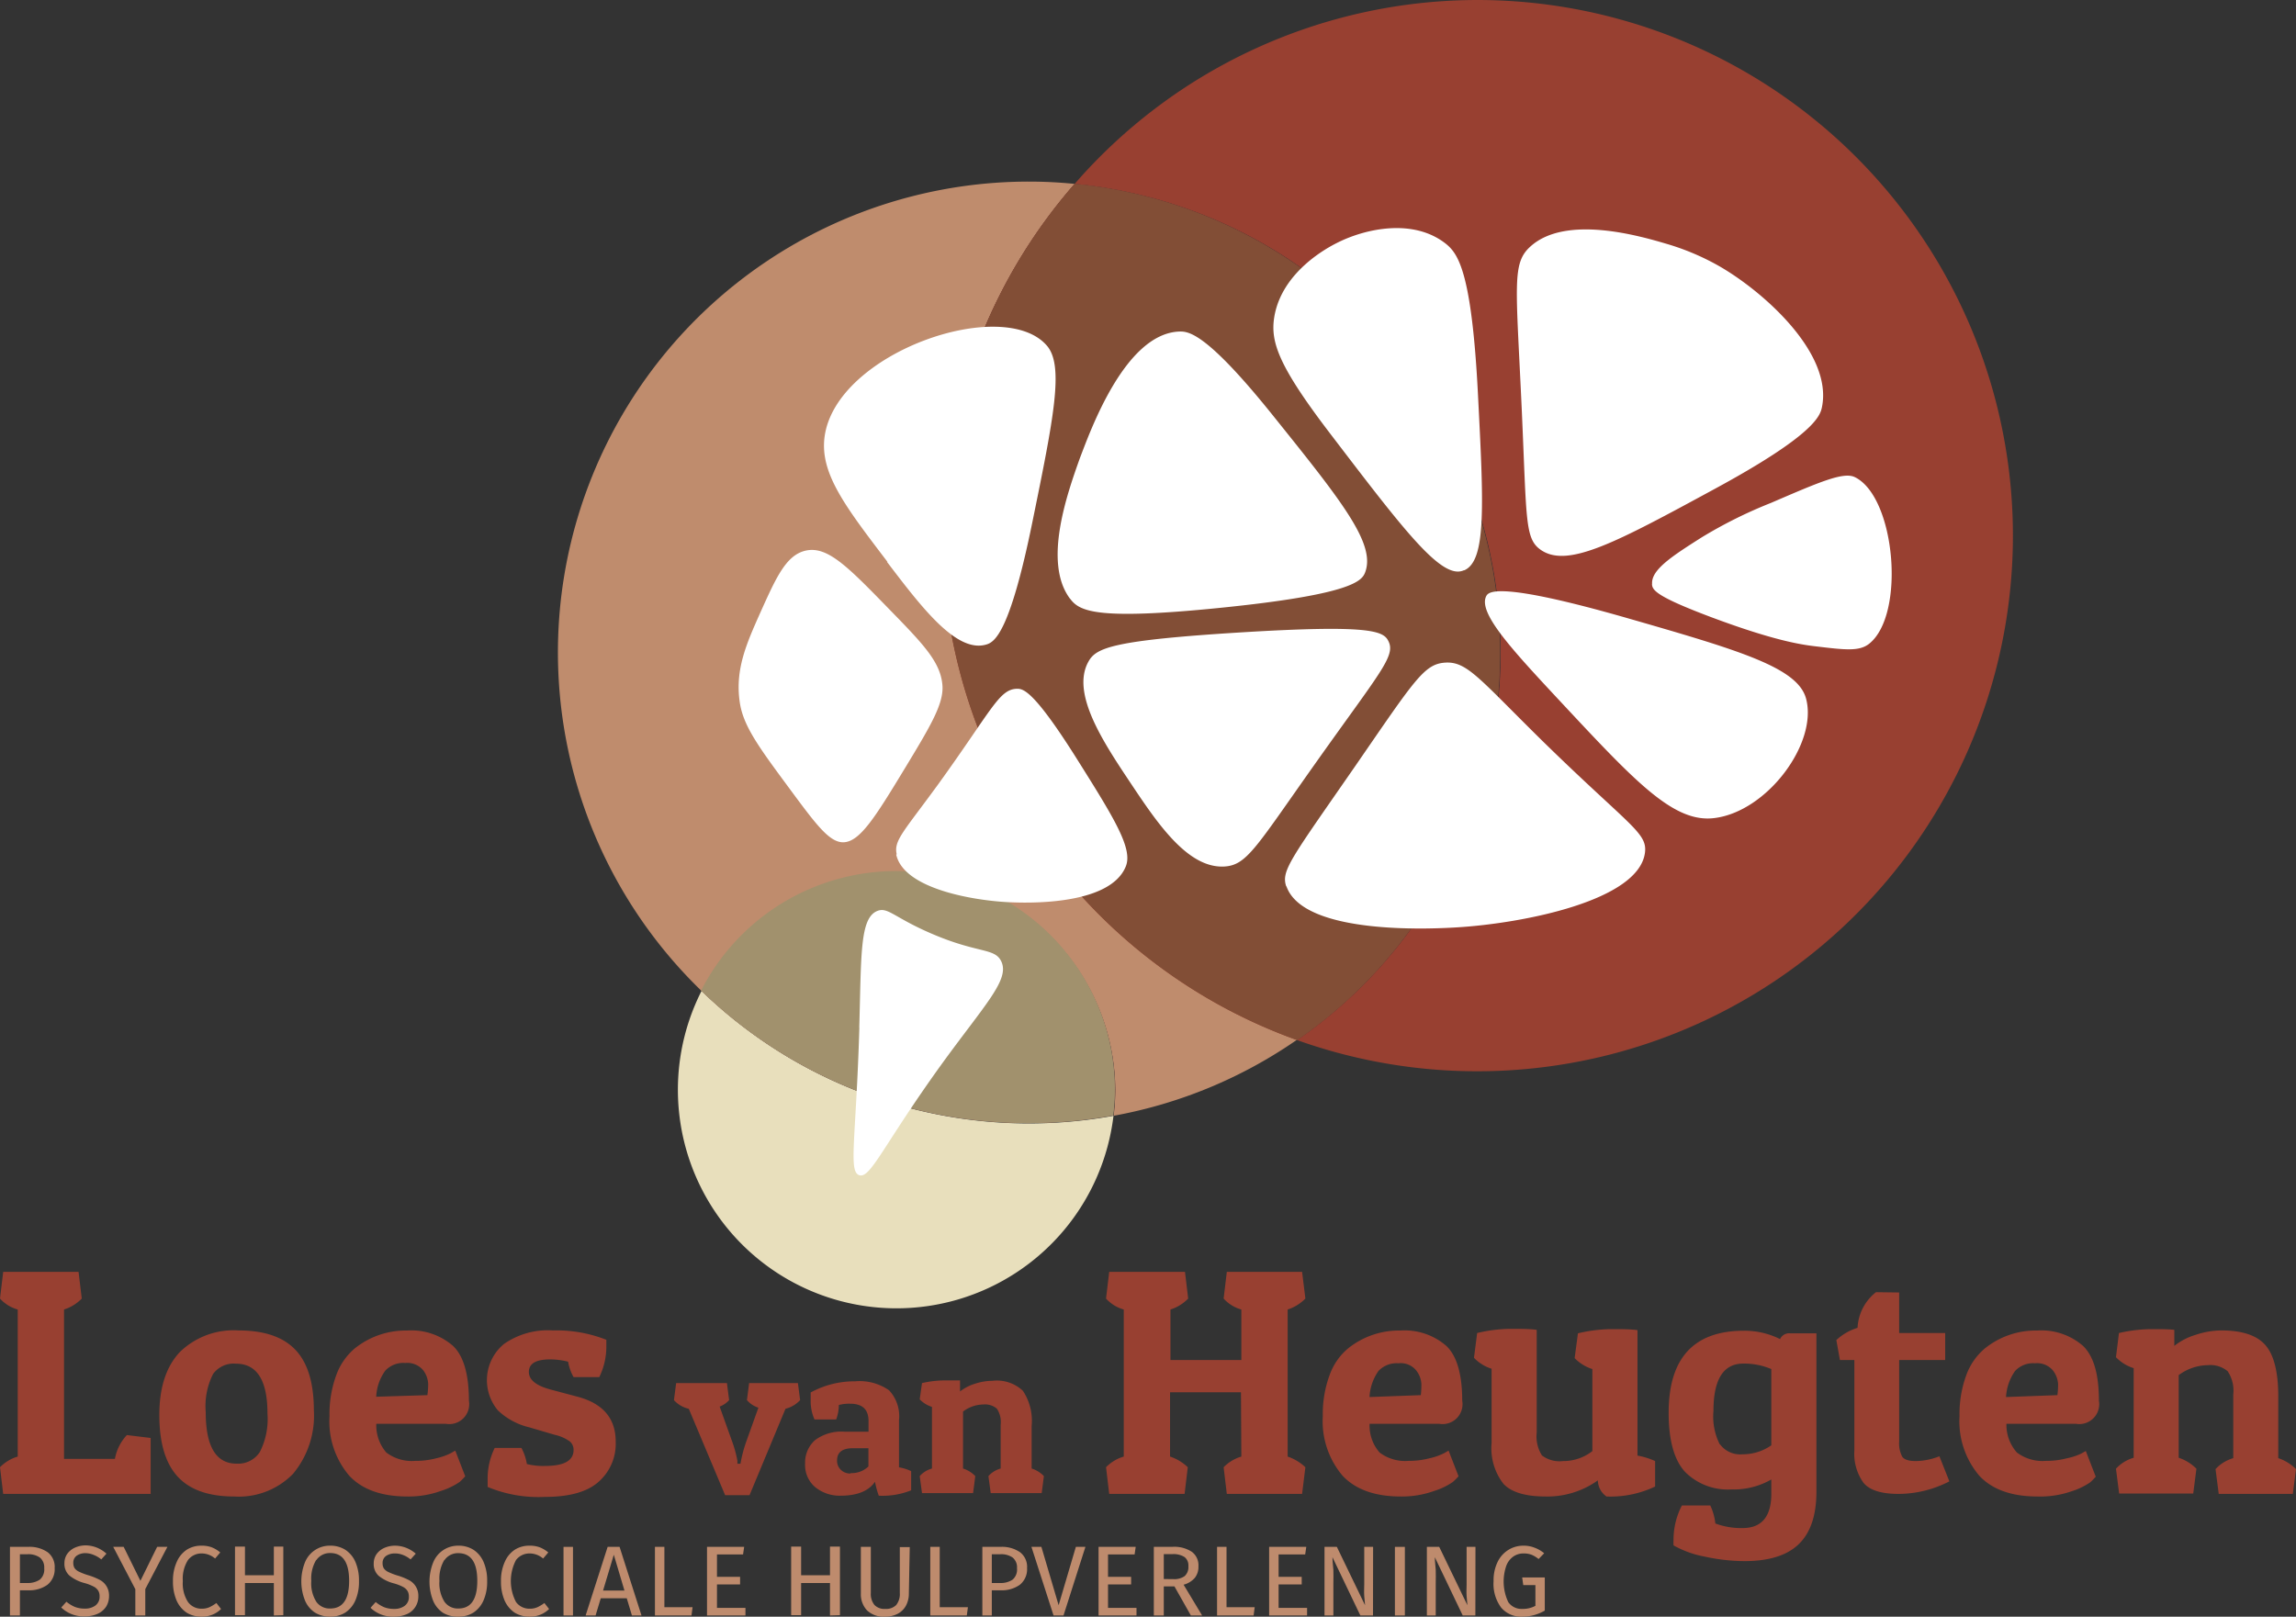
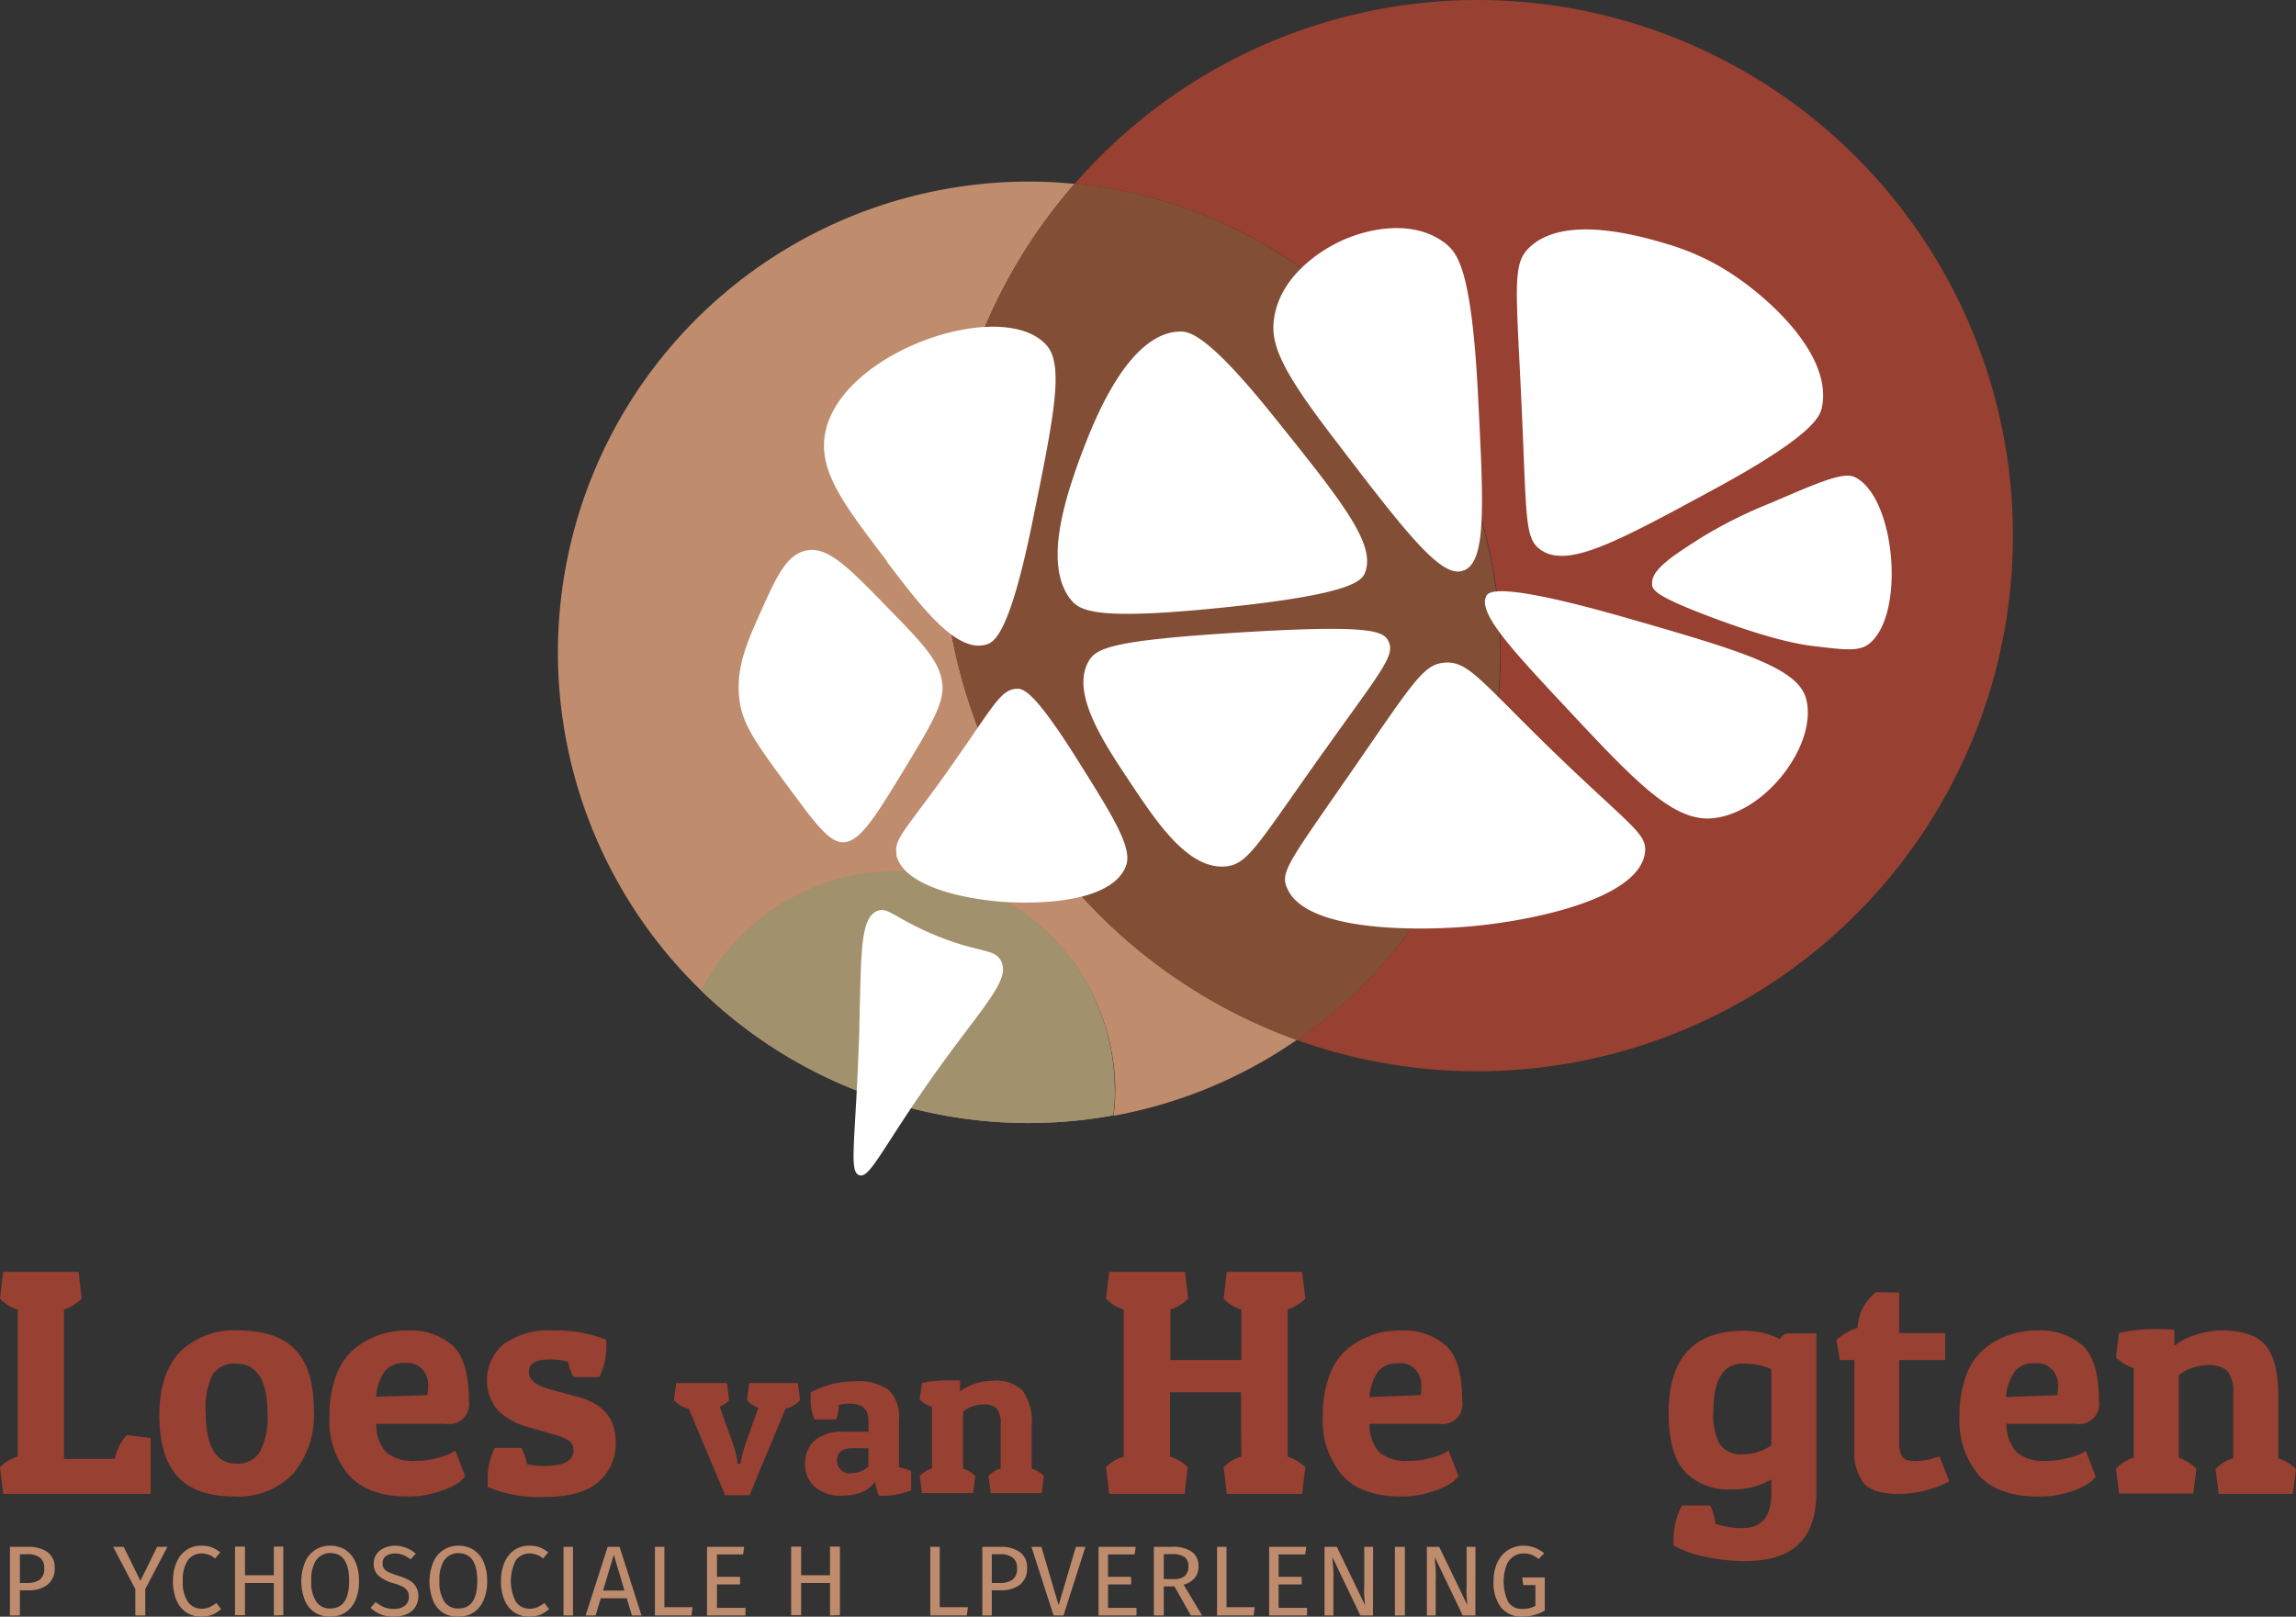
<svg xmlns="http://www.w3.org/2000/svg" viewBox="0 0 230.57 162.38">
  <rect x="0" y="0" width="230.57" height="162.38" fill="#333333" stroke="none" />
  <defs>
    <style>.cls-1{isolation:isolate;}.cls-2{fill:#984031;}.cls-3,.cls-7{fill:#be8b6d;}.cls-4{fill:#bf8c6d;}.cls-5{fill:#824e36;}.cls-6{fill:#e8dfbc;}.cls-7{mix-blend-mode:color;}.cls-8{fill:#a1916d;}.cls-9{fill:#fff;}</style>
  </defs>
  <g class="cls-1">
    <g id="Layer_2" data-name="Layer 2">
      <g id="Layer_1-2" data-name="Layer 1">
        <path class="cls-2" d="M15.13,150.05H.32L0,147.37a4.12,4.12,0,0,1,1.78-1.07V131.53A3.75,3.75,0,0,1,0,130.43l.32-2.68H7.89l.32,2.68a4.29,4.29,0,0,1-1.78,1.1v15h5.11a4.73,4.73,0,0,1,1.2-2.39l2.39.29Z" />
        <path class="cls-2" d="M23.52,150.31q-3.84,0-5.68-2T16,142.12q0-4.12,2.05-6.31a7.74,7.74,0,0,1,5.9-2.18q3.86,0,5.71,1.94t1.86,6.06a9.14,9.14,0,0,1-2.09,6.4A7.6,7.6,0,0,1,23.52,150.31Zm-2.86-8.47q0,5.17,3.1,5.17a2.59,2.59,0,0,0,2.34-1.18,7.34,7.34,0,0,0,.76-3.86q0-5-3.17-5A2.56,2.56,0,0,0,21.4,138,7.15,7.15,0,0,0,20.66,141.84Z" />
        <path class="cls-2" d="M40.92,150.31c-2.58,0-4.53-.69-5.83-2.07a8.4,8.4,0,0,1-2-6,11.28,11.28,0,0,1,.68-4.12,6.3,6.3,0,0,1,1.84-2.67,8.18,8.18,0,0,1,5.27-1.81,6.37,6.37,0,0,1,4.61,1.54c1.06,1,1.6,2.86,1.6,5.51a2,2,0,0,1-2.3,2.32h-7a4.18,4.18,0,0,0,1,2.88,4.24,4.24,0,0,0,2.92.84,8.08,8.08,0,0,0,2.11-.26,6.44,6.44,0,0,0,1.45-.51l.45-.26,1,2.58a7.09,7.09,0,0,1-.56.57,7.17,7.17,0,0,1-1.88.9A9.56,9.56,0,0,1,40.92,150.31Zm2-10.18A8.55,8.55,0,0,0,43,139a2.46,2.46,0,0,0-.51-1.38,2.08,2.08,0,0,0-1.8-.72,2.47,2.47,0,0,0-2,.77,4.86,4.86,0,0,0-.91,2.62Z" />
        <path class="cls-2" d="M55.24,136.54q-2.13,0-2.13,1.26c0,.8.74,1.39,2.23,1.78l2.55.68q3.95,1,3.94,4.55a5.08,5.08,0,0,1-1.69,4q-1.7,1.54-5.4,1.54a13.27,13.27,0,0,1-5.77-1q0-.36,0-.72a7,7,0,0,1,.71-3.2h2.68a5.1,5.1,0,0,1,.55,1.62,6.76,6.76,0,0,0,1.84.19c1.9,0,2.85-.53,2.85-1.61a1.09,1.09,0,0,0-.39-.86,4.16,4.16,0,0,0-1.52-.66l-2.55-.75A6.85,6.85,0,0,1,50,141.66a4.72,4.72,0,0,1,.61-6.67,7.69,7.69,0,0,1,4.9-1.36,13.64,13.64,0,0,1,5.38.94c0,.21,0,.43,0,.64a6.93,6.93,0,0,1-.71,3.11H57.6a4.8,4.8,0,0,1-.55-1.55A7.48,7.48,0,0,0,55.24,136.54Z" />
        <path class="cls-2" d="M75.27,150.18H72.82l-3.65-8.68a2.83,2.83,0,0,1-1.49-.87l.22-1.71H73l.22,1.71a2.42,2.42,0,0,1-.95.65l1.2,3.36a11.92,11.92,0,0,1,.58,2.07l0,.31h.31a13.26,13.26,0,0,1,.62-2.33l1.18-3.3a2.53,2.53,0,0,1-1.15-.76l.22-1.71h4.9l.22,1.71a3,3,0,0,1-1.47.87Z" />
        <path class="cls-2" d="M81.41,140.57c0-.22,0-.46,0-.71a9.2,9.2,0,0,1,4.46-1.12,5.18,5.18,0,0,1,3.41.9,3.8,3.8,0,0,1,1,3v4.74a4.77,4.77,0,0,1,1.22.38v1.93a7.76,7.76,0,0,1-3.25.54,8.68,8.68,0,0,1-.38-1.4c-.63.93-1.79,1.4-3.47,1.4a3.9,3.9,0,0,1-2.55-.87,2.91,2.91,0,0,1-1-2.36,3,3,0,0,1,1-2.35,4.39,4.39,0,0,1,2.94-.85h2.43v-1.07c0-1.16-.61-1.74-1.85-1.74a4,4,0,0,0-1.13.13,4.2,4.2,0,0,1-.27,1.45H81.79A4.63,4.63,0,0,1,81.41,140.57Zm4,7.39a2.41,2.41,0,0,0,1.8-.67v-1.83H85.66c-1.07,0-1.6.41-1.6,1.23a1.24,1.24,0,0,0,.35.91A1.32,1.32,0,0,0,85.42,148Z" />
        <path class="cls-2" d="M92.59,138.92a10.28,10.28,0,0,1,2.2-.27c.65,0,1.19,0,1.62,0v1.11a4.57,4.57,0,0,1,1.48-.77,5.77,5.77,0,0,1,1.77-.3,3.82,3.82,0,0,1,3.06,1,5.45,5.45,0,0,1,.88,3.54v4.27a2.92,2.92,0,0,1,1.23.76l-.22,1.71H99.49l-.23-1.71a2.57,2.57,0,0,1,1.23-.76v-4.41a2.4,2.4,0,0,0-.39-1.61,1.85,1.85,0,0,0-1.39-.41,3.42,3.42,0,0,0-2,.71v5.72a2.92,2.92,0,0,1,1.23.76l-.22,1.71H92.59l-.23-1.71a2.57,2.57,0,0,1,1.23-.76v-6.19a2.9,2.9,0,0,1-1.23-.76Z" />
        <path class="cls-2" d="M124.62,139.84H117.5v6.46a4.71,4.71,0,0,1,1.78,1.07l-.32,2.68h-7.57l-.32-2.68a4.12,4.12,0,0,1,1.78-1.07V131.53a3.8,3.8,0,0,1-1.78-1.1l.32-2.68H119l.32,2.68a4.29,4.29,0,0,1-1.78,1.1v5.07h7.12v-5.07a3.75,3.75,0,0,1-1.78-1.1l.32-2.68h7.56l.33,2.68a4.36,4.36,0,0,1-1.78,1.1V146.3a4.88,4.88,0,0,1,1.78,1.07l-.33,2.68h-7.56l-.32-2.68a4.12,4.12,0,0,1,1.78-1.07Z" />
        <path class="cls-2" d="M140.68,150.31c-2.59,0-4.53-.69-5.84-2.07a8.44,8.44,0,0,1-2-6,11.28,11.28,0,0,1,.68-4.12,6.21,6.21,0,0,1,1.84-2.67,8.16,8.16,0,0,1,5.27-1.81,6.39,6.39,0,0,1,4.61,1.54c1.06,1,1.6,2.86,1.6,5.51a2,2,0,0,1-2.3,2.32h-7a4.08,4.08,0,0,0,1,2.88,4.24,4.24,0,0,0,2.92.84,8.06,8.06,0,0,0,2.1-.26,6.37,6.37,0,0,0,1.46-.51l.45-.26,1,2.58a7.53,7.53,0,0,1-.57.57,6.88,6.88,0,0,1-1.87.9A9.56,9.56,0,0,1,140.68,150.31Zm2-10.18a8.55,8.55,0,0,0,.06-1.1,2.4,2.4,0,0,0-.52-1.38,2,2,0,0,0-1.79-.72,2.5,2.5,0,0,0-2,.77,5,5,0,0,0-.9,2.62Z" />
-         <path class="cls-2" d="M160.46,148.69a8.71,8.71,0,0,1-5.25,1.62c-2,0-3.42-.42-4.22-1.26a5.83,5.83,0,0,1-1.2-4.11v-7.46a4.22,4.22,0,0,1-1.77-1.1l.32-2.49a15,15,0,0,1,3.36-.42c1,0,1.91,0,2.62.1v10.31a3.57,3.57,0,0,0,.53,2.31,2.93,2.93,0,0,0,2.12.56,4.72,4.72,0,0,0,2.94-1v-8.24a4.26,4.26,0,0,1-1.78-1.1l.33-2.49a14.84,14.84,0,0,1,3.36-.42c1,0,1.91,0,2.62.1v12.6a7.45,7.45,0,0,1,1.77.55v2.56a10.41,10.41,0,0,1-4.88,1A2,2,0,0,1,160.46,148.69Z" />
        <path class="cls-2" d="M175,153.48c1.92,0,2.88-1.16,2.88-3.46V148.6a7.56,7.56,0,0,1-4,1,6.06,6.06,0,0,1-4.68-1.78c-1.08-1.19-1.63-3.16-1.63-5.92q0-8.24,7.57-8.24a8,8,0,0,1,3.62.84,1,1,0,0,1,1-.58h2.65v15.9q0,3.56-1.77,5.27c-1.17,1.14-3,1.71-5.44,1.71a18.88,18.88,0,0,1-4-.45,10.08,10.08,0,0,1-3.14-1.13,5.63,5.63,0,0,1,0-.58,7.46,7.46,0,0,1,.84-3.43h2.85a5.69,5.69,0,0,1,.51,1.81A7.41,7.41,0,0,0,175,153.48Zm-2.27-8.41a2.52,2.52,0,0,0,2.26,1,5,5,0,0,0,2.89-.9v-7.66a7,7,0,0,0-2.81-.55q-3,0-3,4.75A6.23,6.23,0,0,0,172.7,145.07Z" />
        <path class="cls-2" d="M190.72,129.82v4.07h4.62v2.71h-4.62v8.18a2.87,2.87,0,0,0,.29,1.5c.19.32.65.47,1.39.47a6.66,6.66,0,0,0,2.36-.48l1,2.52a11.17,11.17,0,0,1-5.1,1.26c-1.73,0-2.9-.37-3.52-1.11a5,5,0,0,1-.92-3.25V136.6h-1.45l-.36-2a5.39,5.39,0,0,1,2.13-1.23,4.84,4.84,0,0,1,1.85-3.58Z" />
        <path class="cls-2" d="M204.61,150.31c-2.58,0-4.53-.69-5.83-2.07a8.44,8.44,0,0,1-2-6,11.28,11.28,0,0,1,.68-4.12,6.31,6.31,0,0,1,1.85-2.67,8.14,8.14,0,0,1,5.26-1.81,6.37,6.37,0,0,1,4.61,1.54q1.6,1.53,1.6,5.51a2,2,0,0,1-2.29,2.32h-7a4.18,4.18,0,0,0,1.05,2.88,4.27,4.27,0,0,0,2.93.84,8.06,8.06,0,0,0,2.1-.26A6.25,6.25,0,0,0,209,146l.46-.26,1,2.58a5.7,5.7,0,0,1-.56.57,7,7,0,0,1-1.88.9A9.52,9.52,0,0,1,204.61,150.31Zm2-10.18a8.35,8.35,0,0,0,.07-1.1,2.48,2.48,0,0,0-.52-1.38,2.07,2.07,0,0,0-1.8-.72,2.47,2.47,0,0,0-2,.77,5,5,0,0,0-.91,2.62Z" />
        <path class="cls-2" d="M212.79,133.89a15.11,15.11,0,0,1,3.2-.39c.95,0,1.74,0,2.36.07v1.61a6.47,6.47,0,0,1,2.15-1.11,8.31,8.31,0,0,1,2.57-.44c2.11,0,3.59.5,4.44,1.49s1.28,2.7,1.28,5.14v6.2a4.46,4.46,0,0,1,1.78,1.1l-.32,2.49h-7.44l-.32-2.49a3.83,3.83,0,0,1,1.78-1.1v-6.4a3.49,3.49,0,0,0-.57-2.34,2.72,2.72,0,0,0-2-.6,5,5,0,0,0-2.91,1v8.3a4.46,4.46,0,0,1,1.78,1.1l-.32,2.49h-7.44l-.32-2.49a3.83,3.83,0,0,1,1.78-1.1v-9a4.2,4.2,0,0,1-1.78-1.1Z" />
        <path class="cls-3" d="M4.79,155.91a1.85,1.85,0,0,1,.7,1.59,2,2,0,0,1-.73,1.68,3.12,3.12,0,0,1-1.94.55H2v2.53H1v-6.89H2.81A3.19,3.19,0,0,1,4.79,155.91ZM4,158.66a1.34,1.34,0,0,0,.44-1.15A1.26,1.26,0,0,0,4,156.44a2,2,0,0,0-1.24-.33H2V159h.83A2.13,2.13,0,0,0,4,158.66Z" />
-         <path class="cls-3" d="M9.74,155.45a3.28,3.28,0,0,1,.95.6l-.52.58a2.66,2.66,0,0,0-.76-.45A2.16,2.16,0,0,0,8.6,156a1.53,1.53,0,0,0-.89.25.85.85,0,0,0-.35.73,1,1,0,0,0,.12.51,1.09,1.09,0,0,0,.45.37,6.27,6.27,0,0,0,.94.36,6.37,6.37,0,0,1,1.08.43,1.75,1.75,0,0,1,1,1.66,2,2,0,0,1-.29,1.06,2,2,0,0,1-.85.72,3.14,3.14,0,0,1-1.32.26,3.23,3.23,0,0,1-2.34-.89l.52-.58a3.36,3.36,0,0,0,.85.52,2.69,2.69,0,0,0,1,.17,1.71,1.71,0,0,0,1.06-.31,1.08,1.08,0,0,0,.42-.92,1.06,1.06,0,0,0-.13-.56,1.17,1.17,0,0,0-.44-.41,4.63,4.63,0,0,0-.92-.36,4,4,0,0,1-1.55-.77,1.57,1.57,0,0,1-.49-1.22,1.64,1.64,0,0,1,.27-.93,1.9,1.9,0,0,1,.78-.64,2.67,2.67,0,0,1,1.12-.23A3.2,3.2,0,0,1,9.74,155.45Z" />
        <path class="cls-3" d="M16.81,155.37l-2.22,4.24v2.65h-1v-2.64l-2.22-4.25h1.05l1.68,3.41,1.68-3.41Z" />
        <path class="cls-3" d="M21.25,155.41a3.08,3.08,0,0,1,.87.52l-.52.61a2.08,2.08,0,0,0-1.33-.51,1.7,1.7,0,0,0-1.39.66,3.49,3.49,0,0,0-.52,2.12,3.42,3.42,0,0,0,.52,2.1,1.66,1.66,0,0,0,1.38.67,1.86,1.86,0,0,0,.77-.15,4.17,4.17,0,0,0,.7-.42l.47.6a2.62,2.62,0,0,1-.82.55,2.78,2.78,0,0,1-1.15.22,2.81,2.81,0,0,1-1.5-.41,2.88,2.88,0,0,1-1-1.22,4.77,4.77,0,0,1-.36-1.94,4.52,4.52,0,0,1,.38-1.93,2.78,2.78,0,0,1,1-1.22,2.69,2.69,0,0,1,1.45-.41A2.88,2.88,0,0,1,21.25,155.41Z" />
        <path class="cls-3" d="M27.5,162.26V159H24.6v3.23h-1v-6.89h1v2.88h2.9v-2.88h.95v6.89Z" />
        <path class="cls-3" d="M34.69,155.67a2.79,2.79,0,0,1,1,1.21,4.7,4.7,0,0,1,.36,1.94,4.63,4.63,0,0,1-.36,1.92,2.82,2.82,0,0,1-1,1.22,2.79,2.79,0,0,1-1.53.42,2.87,2.87,0,0,1-1.53-.41,2.71,2.71,0,0,1-1-1.21,5.19,5.19,0,0,1,0-3.85,2.68,2.68,0,0,1,2.54-1.66A2.79,2.79,0,0,1,34.69,155.67Zm-2.93,1a3.62,3.62,0,0,0-.5,2.12,3.47,3.47,0,0,0,.51,2.1,1.63,1.63,0,0,0,1.39.67c1.27,0,1.9-.93,1.9-2.78s-.63-2.79-1.9-2.79A1.64,1.64,0,0,0,31.76,156.71Z" />
        <path class="cls-3" d="M40.75,155.45a3.28,3.28,0,0,1,1,.6l-.52.58a2.7,2.7,0,0,0-.77-.45,2.11,2.11,0,0,0-.8-.15,1.53,1.53,0,0,0-.89.25.85.85,0,0,0-.35.73,1,1,0,0,0,.12.51,1.09,1.09,0,0,0,.45.37,6.27,6.27,0,0,0,.94.36,6.37,6.37,0,0,1,1.08.43,1.75,1.75,0,0,1,1,1.66,1.9,1.9,0,0,1-.3,1.06,1.87,1.87,0,0,1-.84.72,3.14,3.14,0,0,1-1.32.26,3.23,3.23,0,0,1-2.34-.89l.52-.58a3.36,3.36,0,0,0,.85.52,2.69,2.69,0,0,0,1,.17,1.71,1.71,0,0,0,1.06-.31,1.08,1.08,0,0,0,.42-.92,1.06,1.06,0,0,0-.13-.56,1.17,1.17,0,0,0-.44-.41,4.63,4.63,0,0,0-.92-.36,4,4,0,0,1-1.55-.77,1.57,1.57,0,0,1-.49-1.22,1.64,1.64,0,0,1,.27-.93,1.9,1.9,0,0,1,.78-.64,2.67,2.67,0,0,1,1.12-.23A3.2,3.2,0,0,1,40.75,155.45Z" />
        <path class="cls-3" d="M47.56,155.67a2.79,2.79,0,0,1,1,1.21,4.7,4.7,0,0,1,.36,1.94,4.63,4.63,0,0,1-.36,1.92,2.82,2.82,0,0,1-1,1.22,2.79,2.79,0,0,1-1.53.42A2.87,2.87,0,0,1,44.5,162a2.71,2.71,0,0,1-1-1.21,5.19,5.19,0,0,1,0-3.85A2.68,2.68,0,0,1,46,155.25,2.79,2.79,0,0,1,47.56,155.67Zm-2.93,1a3.62,3.62,0,0,0-.5,2.12,3.47,3.47,0,0,0,.51,2.1,1.63,1.63,0,0,0,1.39.67c1.27,0,1.9-.93,1.9-2.78S47.3,156,46,156A1.64,1.64,0,0,0,44.63,156.71Z" />
        <path class="cls-3" d="M54.19,155.41a3.08,3.08,0,0,1,.87.52l-.52.61a2.08,2.08,0,0,0-1.33-.51,1.7,1.7,0,0,0-1.39.66,4.54,4.54,0,0,0,0,4.22,1.66,1.66,0,0,0,1.38.67,1.86,1.86,0,0,0,.77-.15,4.17,4.17,0,0,0,.7-.42l.47.6a2.62,2.62,0,0,1-.82.55,2.78,2.78,0,0,1-1.15.22,2.81,2.81,0,0,1-1.5-.41,2.88,2.88,0,0,1-1-1.22,4.77,4.77,0,0,1-.36-1.94,4.52,4.52,0,0,1,.38-1.93,2.78,2.78,0,0,1,1-1.22,2.69,2.69,0,0,1,1.45-.41A2.88,2.88,0,0,1,54.19,155.41Z" />
        <path class="cls-3" d="M57.54,155.37v6.89h-.95v-6.89Z" />
        <path class="cls-3" d="M63.46,162.26l-.52-1.73H60.33l-.52,1.73h-1l2.21-6.89h1.2l2.2,6.89Zm-2.9-2.5h2.15l-1.07-3.6Z" />
        <path class="cls-3" d="M66.72,155.37v6.06h2.83l-.11.83H65.77v-6.89Z" />
        <path class="cls-3" d="M74.73,155.37l-.11.76H72v2.25h2.32v.76H72v2.36h2.86v.76H71v-6.89Z" />
        <path class="cls-3" d="M83.35,162.26V159h-2.9v3.23h-1v-6.89h1v2.88h2.9v-2.88h1v6.89Z" />
-         <path class="cls-3" d="M91.27,160.05a2.53,2.53,0,0,1-.29,1.22,2,2,0,0,1-.83.82,2.74,2.74,0,0,1-1.3.29,2.4,2.4,0,0,1-1.78-.63,2.35,2.35,0,0,1-.62-1.7v-4.68h1V160a1.76,1.76,0,0,0,.36,1.2,1.38,1.38,0,0,0,1.09.4,1.43,1.43,0,0,0,1.1-.39,1.77,1.77,0,0,0,.36-1.21v-4.61h1Z" />
        <path class="cls-3" d="M94.37,155.37v6.06H97.2l-.11.83H93.42v-6.89Z" />
        <path class="cls-3" d="M102.44,155.91a1.85,1.85,0,0,1,.7,1.59,2,2,0,0,1-.73,1.68,3.12,3.12,0,0,1-1.94.55H99.6v2.53h-.95v-6.89h1.81A3.19,3.19,0,0,1,102.44,155.91Zm-.75,2.75a1.34,1.34,0,0,0,.44-1.15,1.26,1.26,0,0,0-.44-1.07,2,2,0,0,0-1.24-.33H99.6V159h.83A2.13,2.13,0,0,0,101.69,158.66Z" />
        <path class="cls-3" d="M109,155.37l-2.2,6.89h-1l-2.22-6.89h1l1.73,5.86,1.73-5.86Z" />
        <path class="cls-3" d="M114.05,155.37l-.11.76h-2.67v2.25h2.32v.76h-2.32v2.36h2.86v.76h-3.81v-6.89Z" />
        <path class="cls-3" d="M117.94,159.34h-1.07v2.92h-1v-6.89h1.81a3.22,3.22,0,0,1,2,.49,1.68,1.68,0,0,1,.67,1.46,1.76,1.76,0,0,1-.37,1.17,2.25,2.25,0,0,1-1.12.68l1.86,3.09h-1.13Zm-.11-.73a1.79,1.79,0,0,0,1.13-.3,1.21,1.21,0,0,0,.38-1,1.05,1.05,0,0,0-.39-.92,2.06,2.06,0,0,0-1.23-.29h-.85v2.5Z" />
        <path class="cls-3" d="M123.17,155.37v6.06H126l-.11.83h-3.67v-6.89Z" />
        <path class="cls-3" d="M131.18,155.37l-.11.76H128.4v2.25h2.32v.76H128.4v2.36h2.86v.76h-3.81v-6.89Z" />
        <path class="cls-3" d="M137.88,162.26h-1.27l-2.8-5.85c0,.46.07.89.09,1.28s0,.86,0,1.41v3.16h-.89v-6.89h1.24l2.83,5.86c0-.17-.05-.48-.08-.91s0-.83,0-1.19v-3.76h.89Z" />
        <path class="cls-3" d="M141.08,155.37v6.89h-1v-6.89Z" />
        <path class="cls-3" d="M148.16,162.26h-1.27l-2.8-5.85c0,.46.07.89.09,1.28s0,.86,0,1.41v3.16h-.89v-6.89h1.24l2.83,5.86c0-.17-.05-.48-.08-.91s0-.83,0-1.19v-3.76h.89Z" />
        <path class="cls-3" d="M154.07,155.44a3.29,3.29,0,0,1,1,.57l-.56.58a2.92,2.92,0,0,0-.71-.43,2.2,2.2,0,0,0-.8-.13,1.79,1.79,0,0,0-1,.29,2,2,0,0,0-.72.91,4.83,4.83,0,0,0,.19,3.7,1.62,1.62,0,0,0,1.41.67,2.62,2.62,0,0,0,1.31-.31v-2.08h-1.22l-.11-.77h2.27v3.33a4.48,4.48,0,0,1-2.25.61,2.62,2.62,0,0,1-2.13-.91,4,4,0,0,1-.76-2.66,4.19,4.19,0,0,1,.4-1.92,2.9,2.9,0,0,1,1.09-1.22,2.83,2.83,0,0,1,1.5-.42A2.92,2.92,0,0,1,154.07,155.44Z" />
        <path class="cls-2" d="M148.47,0a53.64,53.64,0,0,0-40.55,18.47,47.29,47.29,0,0,1,22.34,86A53.8,53.8,0,1,0,148.47,0Z" />
        <path class="cls-4" d="M94.67,53.8a53.58,53.58,0,0,1,13.25-35.33c-1.51-.15-3-.23-4.59-.23A47.29,47.29,0,0,0,70.45,99.53,22,22,0,0,1,112,109.44a20.75,20.75,0,0,1-.17,2.63,47.05,47.05,0,0,0,18.44-7.65A53.81,53.81,0,0,1,94.67,53.8Z" />
        <path class="cls-2" d="M150.63,65.54a47.29,47.29,0,0,0-42.71-47.07,53.77,53.77,0,0,0,22.34,86A47.22,47.22,0,0,0,150.63,65.54Z" />
        <path class="cls-5" d="M150.63,65.54a47.29,47.29,0,0,0-42.71-47.07,53.77,53.77,0,0,0,22.34,86A47.22,47.22,0,0,0,150.63,65.54Z" />
-         <path class="cls-6" d="M70.45,99.53a21.95,21.95,0,1,0,41.37,12.54A47.25,47.25,0,0,1,70.45,99.53Z" />
-         <path class="cls-7" d="M90,87.49a22,22,0,0,0-19.59,12,47.25,47.25,0,0,0,41.37,12.54,20.75,20.75,0,0,0,.17-2.63A22,22,0,0,0,90,87.49Z" />
+         <path class="cls-7" d="M90,87.49a22,22,0,0,0-19.59,12,47.25,47.25,0,0,0,41.37,12.54,20.75,20.75,0,0,0,.17-2.63Z" />
        <path class="cls-8" d="M90,87.49a22,22,0,0,0-19.59,12,47.25,47.25,0,0,0,41.37,12.54,20.75,20.75,0,0,0,.17-2.63A22,22,0,0,0,90,87.49Z" />
        <path class="cls-9" d="M147,57.28c-2.2,1-5.92-3.91-13.36-13.65-5.24-6.85-6.07-9.27-5.68-11.75.74-4.63,5.49-7.07,6.28-7.47,2.82-1.44,7.71-2.54,11,.11,1.21,1,2.56,2.9,3.18,15.08.57,11.11.86,16.7-1.37,17.68m-39.59,2.85c.92,1.24,2.5,2.19,15,.93,13.4-1.35,14.31-2.73,14.63-3.57,1.09-2.87-2.35-7.15-9.22-15.71-6.64-8.28-8.48-8.51-9.42-8.48-5.51.18-9,10.12-10,12.7-1.28,3.59-3.73,10.49-1,14.13m-18.38-3.7c3.5,4.59,7,9.22,10,8.3.81-.25,2.34-1.16,4.61-12.32,2.13-10.43,3.19-15.65,1.46-17.68-4.34-5.08-21.15.64-22.33,9.11-.5,3.65,2,6.94,6.31,12.59M84.66,84.6c1.67,0,3.22-2.5,6.24-7.48,2.6-4.29,3.89-6.47,3.74-8.31-.2-2.35-1.94-4.13-5.41-7.69-4.08-4.19-6.12-6.29-8.3-5.82-2,.44-3,2.74-4.58,6.24-1.38,3.1-2.53,5.67-2.07,8.93.33,2.41,1.88,4.51,5,8.73,2.66,3.6,4,5.41,5.4,5.4M90,85.83c.76,3.49,7.89,4.63,11.34,4.79,1.34.06,10.1.46,11.72-3.61.71-1.77-1.14-4.78-4.87-10.71-4.31-6.86-5.4-7.1-6-7.12-1.85,0-2.49,2-8,9.63-3.51,4.81-4.45,5.62-4.14,7m34.53-22.29c-12.95.8-14.52,1.56-15.28,2.94-1.77,3.18,1.51,8.1,4.21,12.15s5.79,8.68,9.5,8.42c2.19-.16,3.11-1.91,8.88-10.07,6.71-9.48,8.31-11.07,7.53-12.58-.49-1-1.83-1.66-14.84-.86M129.18,89c1.75,5.11,15.48,4.25,17.22,4.14,6.47-.4,18.16-2.65,18.79-7.49.26-2-1.5-2.65-10.06-11-6.65-6.53-7.8-8.27-10.07-8.09-2.05.17-3,1.73-8.89,10.28-6.57,9.49-7.54,10.61-7,12.2m25.59-33.79c2.71,1.84,7.61-.81,17.41-6.13,10-5.42,10.61-7.34,10.79-8.2,1.14-5.45-5.89-11.62-10.21-14.13a24.77,24.77,0,0,0-5.36-2.29c-2.51-.74-10.09-3-13.69.25-1.9,1.7-1.45,3.78-.87,16.64.49,11,.3,12.75,1.93,13.86m-5.47,4.56c-1,1.65,2.56,5.45,7.52,10.77,7.53,8.07,11.3,12.08,15.33,11.59,5.33-.64,10.43-7.54,9.23-12-.83-3.1-6.55-4.81-18-8.1-12.86-3.69-13.86-2.64-14.1-2.23m16.63-1.18c0,.64.57,1.31,6,3.35,6.26,2.34,9,2.74,10.36,2.9,3,.36,4.43.54,5.43-.24,3.7-2.9,2.66-14.78-1.43-16.75-1.14-.55-3.56.5-8.41,2.59a46,46,0,0,0-6.94,3.45c-2.93,1.86-5.12,3.26-5,4.7M86.3,103.22c-.34,11.32-1.12,14.47,0,14.82s2.39-3,8.23-11.11c4.45-6.14,6.93-8.57,6-10.41-.68-1.34-2.37-.73-7.13-2.81-3.61-1.57-4.24-2.62-5.28-2.22-1.79.69-1.62,4.42-1.83,11.73" />
      </g>
    </g>
  </g>
</svg>